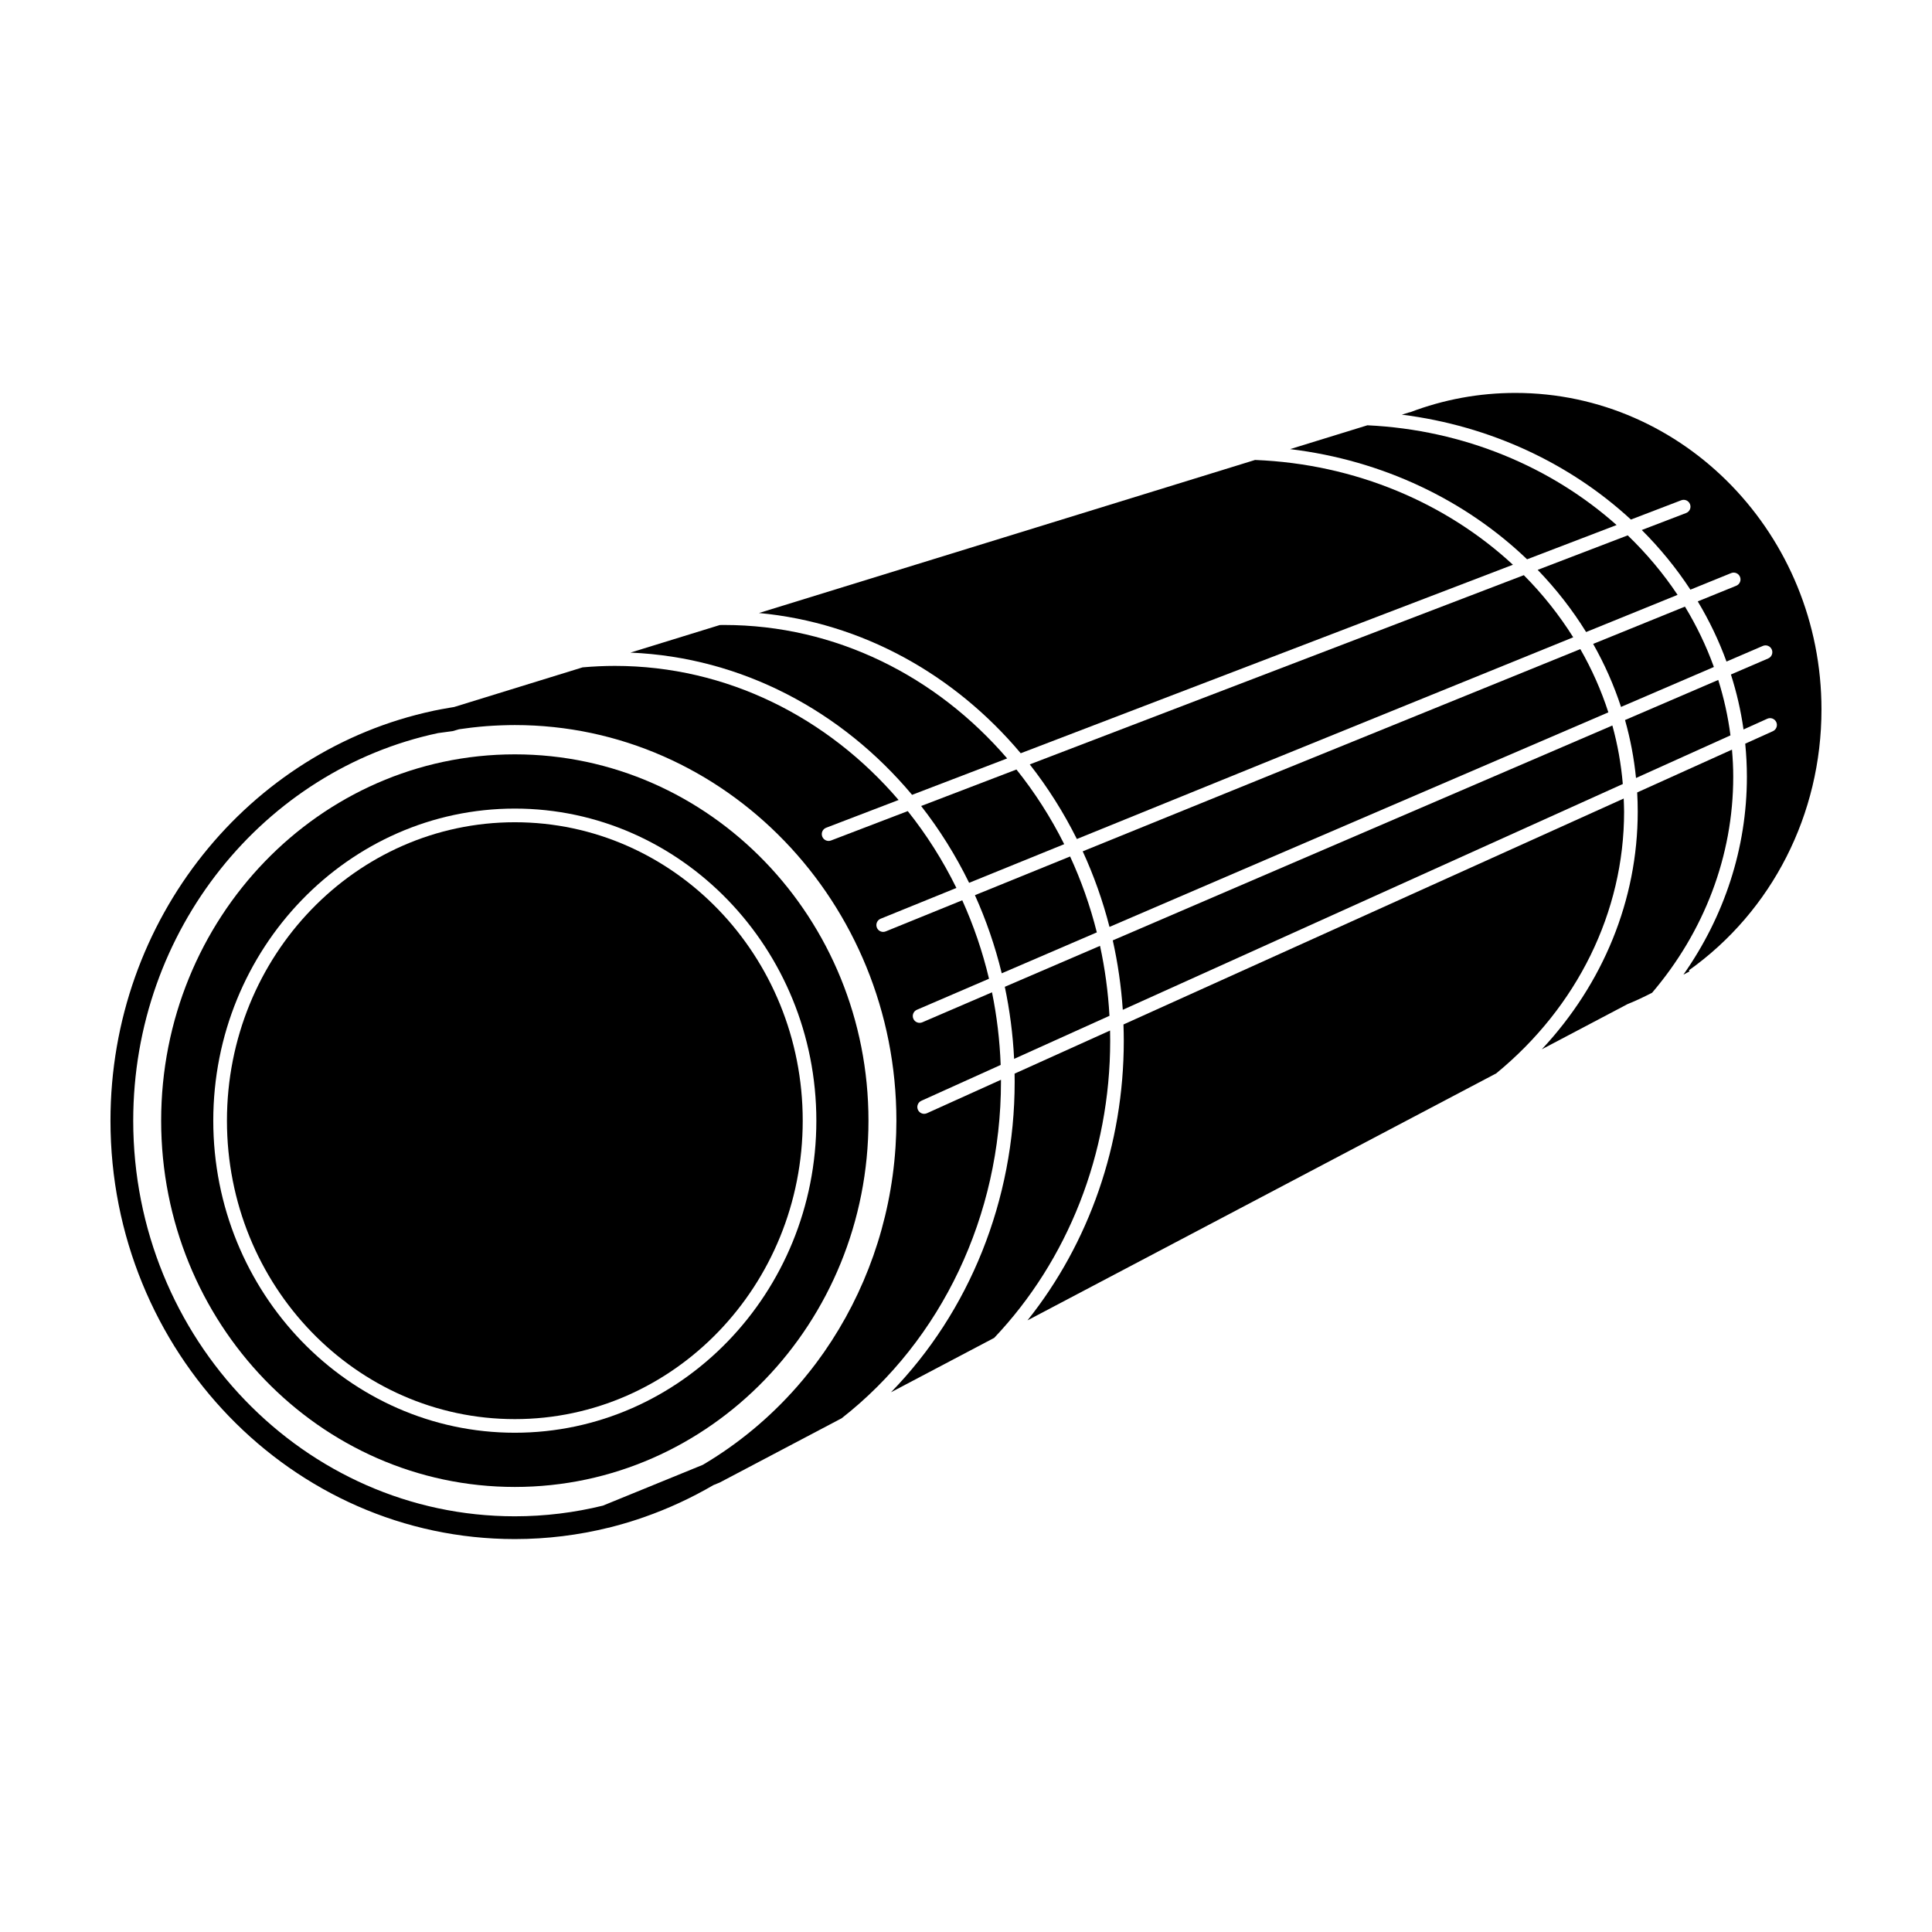
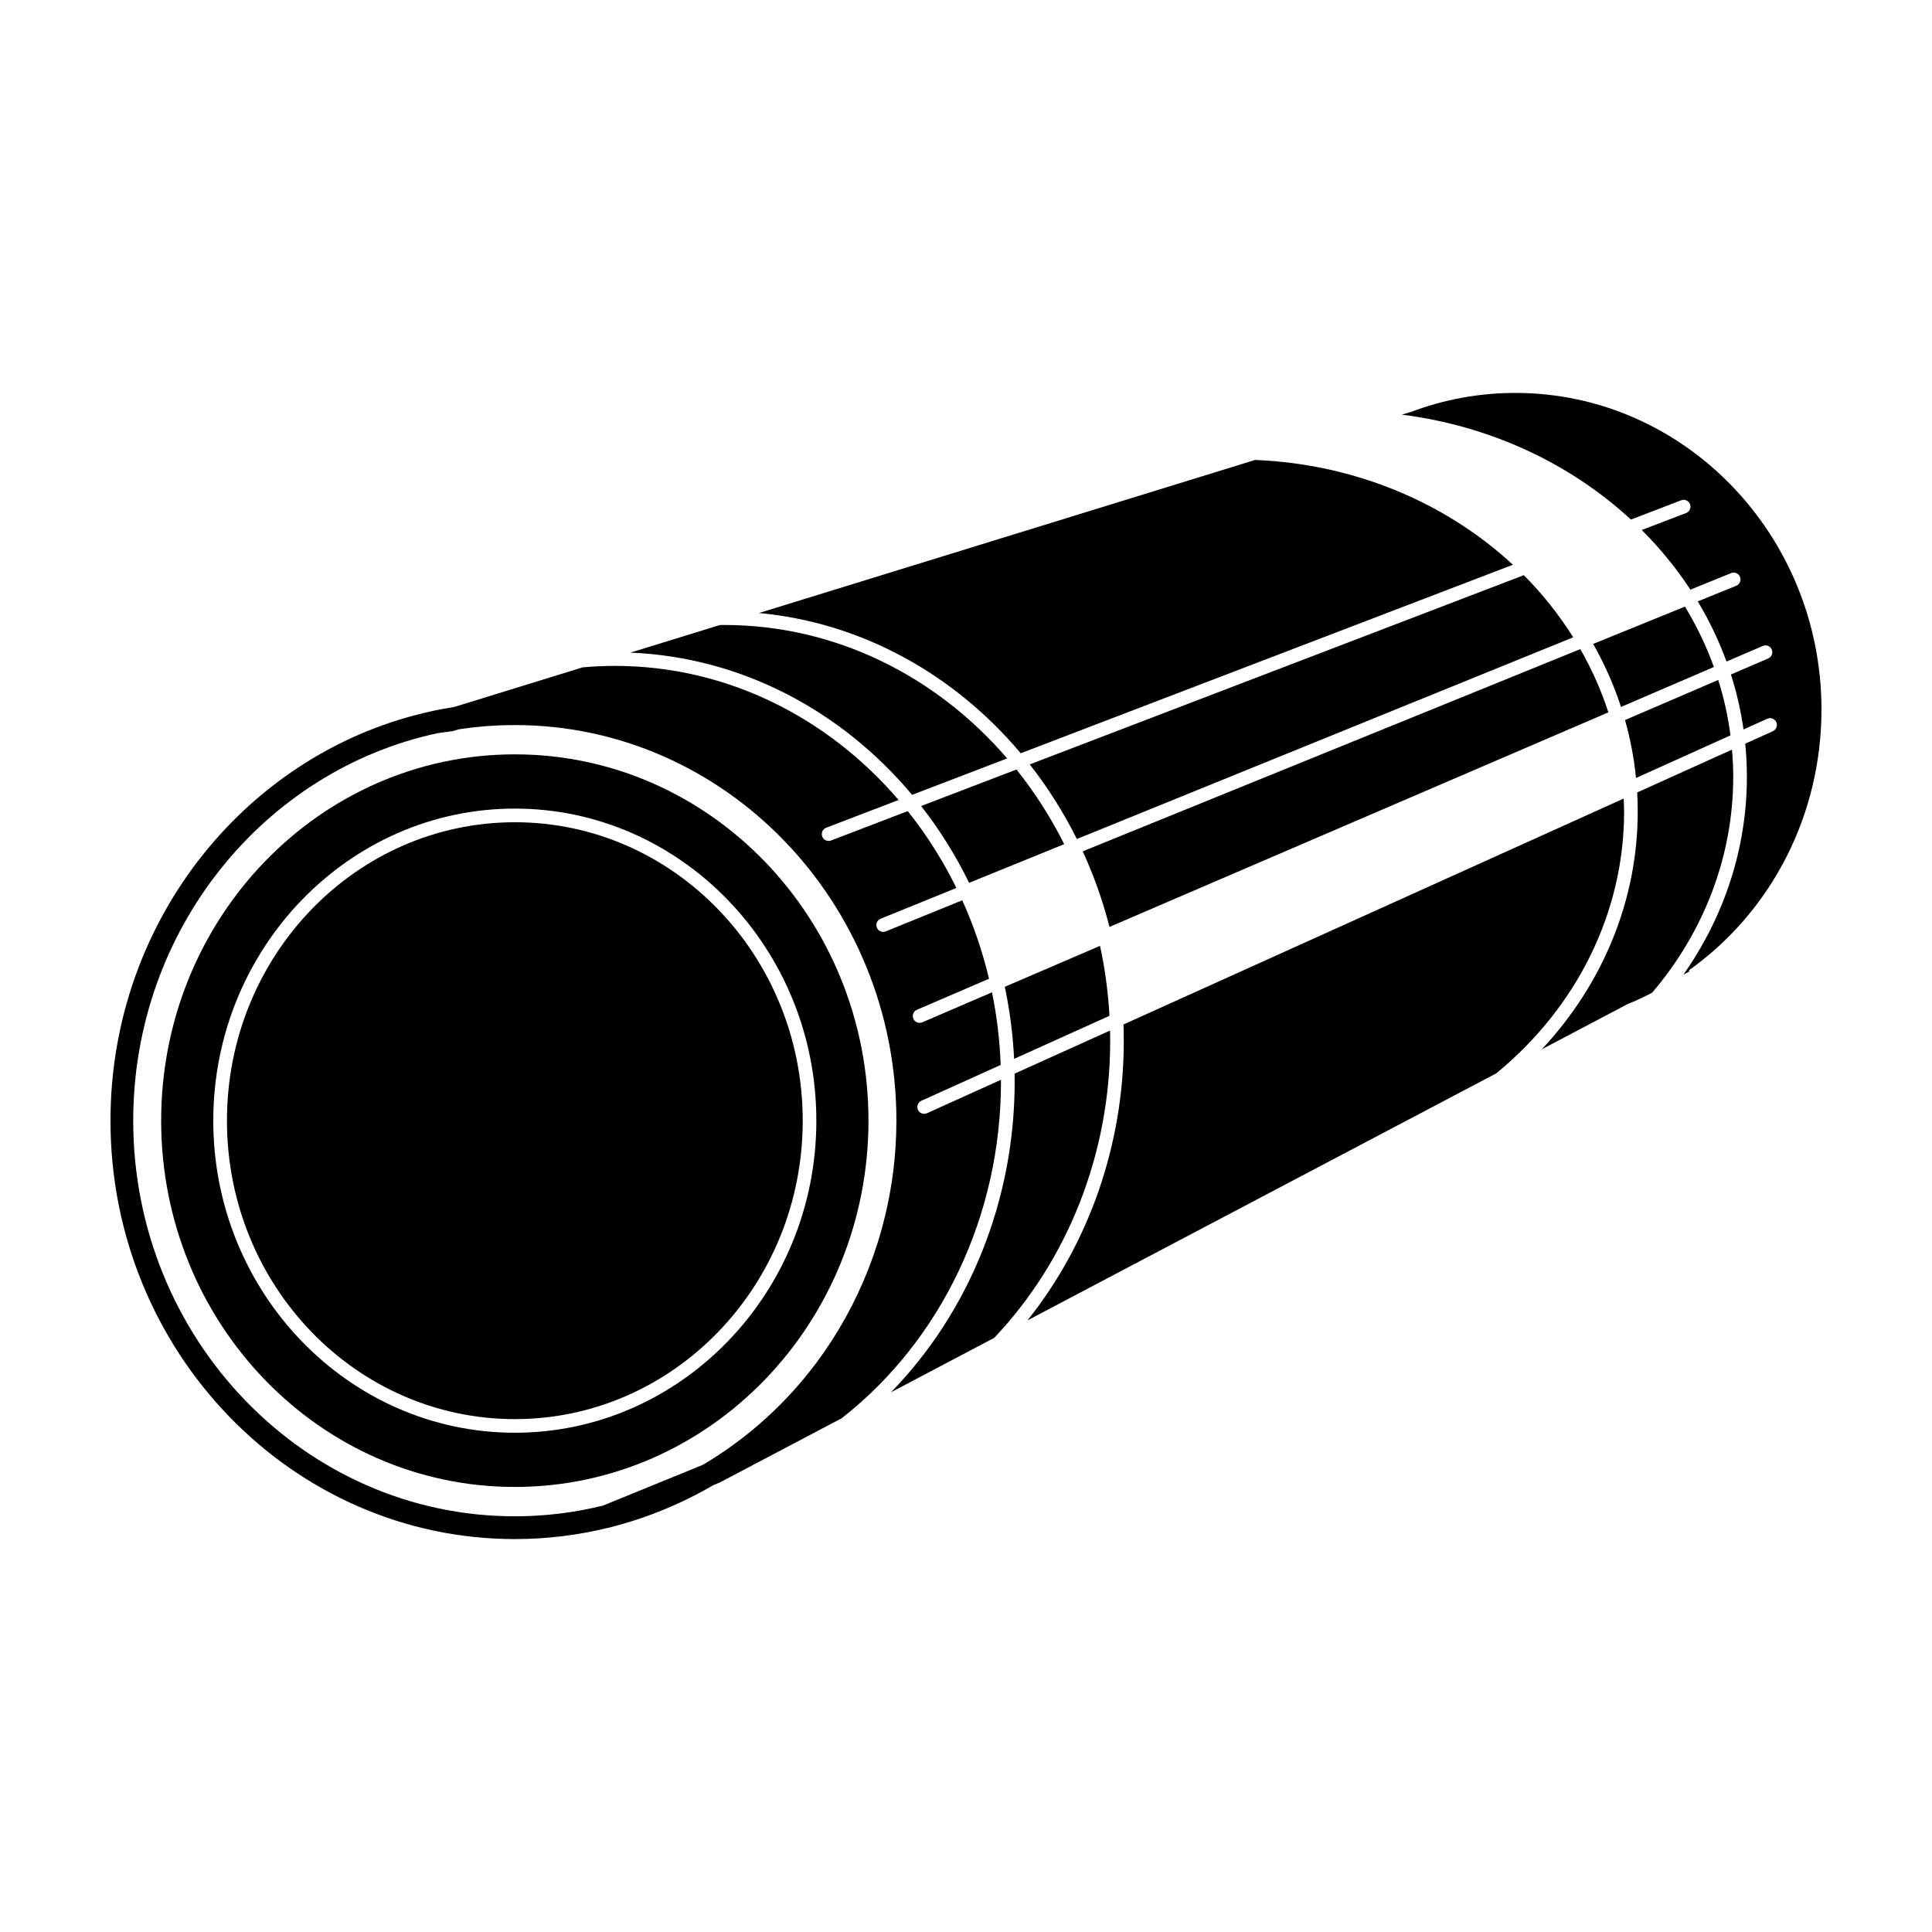
<svg xmlns="http://www.w3.org/2000/svg" fill="#000000" width="800px" height="800px" version="1.1" viewBox="144 144 512 512">
  <g>
    <path d="m356.73 440.99c0 43.68-34.156 79.09-76.293 79.09-42.133 0-76.293-35.41-76.293-79.09 0-43.68 34.16-79.086 76.293-79.086 42.137 0 76.293 35.406 76.293 79.086" />
    <path d="m280.43 343.91c-51.762 0-93.723 43.465-93.723 97.074s41.961 97.074 93.723 97.074c51.762 0 93.723-43.465 93.723-97.074s-41.961-97.074-93.723-97.074zm0 179.78c-44.062 0-79.91-37.102-79.91-82.699 0-45.602 35.848-82.707 79.91-82.707s79.91 37.102 79.91 82.707c0 45.602-35.848 82.699-79.91 82.699z" />
    <path d="m414.5 343.62 130.44-49.957c-17.582-16.277-41.645-26.707-68.336-27.77l-131.47 40.562c27.43 2.559 51.902 16.391 69.367 37.164z" />
-     <path d="m574.06 351.77c-0.453-5.301-1.375-10.484-2.766-15.504l-132.4 56.945c1.336 5.965 2.231 12.113 2.656 18.398z" />
    <path d="m570.23 332.78c-1.891-5.844-4.383-11.453-7.43-16.762l-131.87 53.594c2.926 6.363 5.309 13.062 7.098 20.027z" />
    <path d="m438.02 413.2c-0.352-6.34-1.195-12.535-2.504-18.539l-25.23 10.852c1.305 6.191 2.141 12.574 2.465 19.098z" />
    <path d="m574.3 355.62-132.57 59.875c0.051 1.438 0.086 2.883 0.086 4.332 0 27.527-9.238 53.691-25.52 74.082l124.22-65.453c21.422-17.582 33.887-42.684 33.887-69.355-0.008-1.172-0.059-2.324-0.105-3.481z" />
    <path d="m602.99 342.66-25.121 11.348c0.098 1.684 0.145 3.379 0.145 5.082 0 23.402-9.199 45.641-25.418 62.984l22.688-11.957c2.223-0.902 4.402-1.926 6.543-3.031 13.758-16.156 21.496-36.199 21.496-57.211 0.008-2.434-0.129-4.832-0.332-7.215z" />
    <path d="m560.92 312.89c-3.715-5.914-8.098-11.441-13.094-16.461l-130.93 50.145c4.769 6.082 8.961 12.707 12.484 19.773z" />
    <path d="m385.71 354.64 25.199-9.652c-18.703-21.734-45.418-35.363-75.039-35.363-0.367 0-0.734 0.012-1.109 0.016l-23.699 7.309c29.59 1.227 56.098 15.535 74.648 37.691z" />
    <path d="m438.18 417.1-25.305 11.426c0.012 0.715 0.023 1.426 0.023 2.141 0 31.387-12.012 60.996-32.777 82.297l27.352-14.414c19.496-20.551 30.738-48.805 30.738-78.734 0-0.902-0.008-1.809-0.031-2.715z" />
-     <path d="m551.5 295.02c4.875 5.055 9.184 10.57 12.836 16.473l24.234-9.848c-3.777-5.684-8.223-10.957-13.203-15.77z" />
-     <path d="m572.41 283.14c-17.254-15.355-40.406-25.223-66.035-26.434l-20.484 6.316c24.555 2.941 46.5 13.574 62.801 29.199z" />
    <path d="m409.27 430.15-19.617 8.863c-0.242 0.109-0.492 0.16-0.742 0.16-0.691 0-1.344-0.398-1.648-1.062-0.414-0.91-0.004-1.98 0.902-2.394l21.023-9.496c-0.242-6.578-1.023-13.012-2.297-19.246l-18.469 7.945c-0.23 0.102-0.473 0.145-0.715 0.145-0.699 0-1.367-0.406-1.664-1.094-0.395-0.918 0.031-1.98 0.945-2.371l19.109-8.223c-1.719-7.238-4.109-14.199-7.09-20.789l-20.27 8.238c-0.223 0.09-0.453 0.137-0.68 0.137-0.715 0-1.391-0.422-1.676-1.129-0.379-0.926 0.07-1.98 0.992-2.359l20.082-8.16c-3.594-7.309-7.926-14.141-12.891-20.363l-20.328 7.785c-0.211 0.082-0.434 0.121-0.645 0.121-0.727 0-1.41-0.441-1.688-1.164-0.359-0.934 0.105-1.98 1.043-2.336l19.191-7.352c-18.711-21.836-45.488-35.535-75.188-35.535-2.856 0-5.707 0.137-8.551 0.387l-34.043 10.504c-0.441 0.07-0.883 0.145-1.324 0.223-1.438 0.242-2.852 0.5-4.207 0.785v0.012c-48.77 10.371-85.547 55.133-85.547 108.61 0 61.137 48.07 110.88 107.15 110.88 8.57 0 16.902-1.055 24.895-3.027l0.004 0.016c0.5-0.121 0.988-0.266 1.484-0.395 0.227-0.059 0.453-0.121 0.68-0.18 2.43-0.656 4.832-1.395 7.203-2.231 0.031-0.012 0.059-0.02 0.09-0.031 6.309-2.215 12.43-5.039 18.285-8.457l1.664-0.68 32.312-17.027c26.504-20.738 42.223-53.785 42.223-89.184 0.004-0.18 0-0.348 0-0.52zm-27.77 14.07c-0.012 0.262-0.02 0.52-0.031 0.781-0.035 0.902-0.074 1.805-0.133 2.707-0.012 0.168-0.02 0.336-0.031 0.504-1.32 19.699-7.992 38.395-18.895 54.078-0.055 0.082-0.109 0.156-0.168 0.238-0.504 0.727-1.023 1.438-1.547 2.144-0.176 0.242-0.352 0.484-0.535 0.727-0.418 0.559-0.848 1.109-1.273 1.656-0.562 0.715-1.133 1.426-1.715 2.125-0.133 0.16-0.262 0.324-0.395 0.48-0.504 0.598-1.008 1.195-1.523 1.777-0.004 0.012-0.016 0.016-0.02 0.023-7.195 8.203-15.625 15.215-24.973 20.73l-26.48 10.816c-7.5 1.844-15.32 2.828-23.355 2.828-55.762 0-101.12-47.035-101.12-104.85 0-50.594 34.738-92.926 80.781-102.71l3.871-0.523 1.684-0.484c0.102-0.016 0.207-0.031 0.309-0.047 0.957-0.141 1.914-0.273 2.875-0.383 0.211-0.023 0.43-0.051 0.641-0.074 1.145-0.125 2.293-0.242 3.441-0.328 0.059-0.004 0.125-0.012 0.188-0.012 1.059-0.082 2.121-0.137 3.184-0.18 0.258-0.012 0.52-0.02 0.781-0.031 1.129-0.039 2.254-0.066 3.375-0.066 55.762 0 101.12 47.035 101.12 104.85 0 1.074-0.02 2.152-0.055 3.227z" />
    <path d="m626.71 332.04c0-46.27-36.391-83.91-81.113-83.91-9.602 0-18.992 1.727-27.957 5.141l-0.02-0.035-2.117 0.656c23.578 2.969 44.715 13.039 60.703 27.797l13.336-5.109c0.926-0.359 1.977 0.109 2.332 1.043 0.359 0.934-0.105 1.98-1.043 2.336l-11.742 4.5c4.852 4.848 9.176 10.141 12.883 15.809l10.793-4.387c0.926-0.379 1.98 0.07 2.352 0.992 0.379 0.926-0.07 1.98-0.992 2.359l-10.203 4.144c3.039 5.059 5.594 10.387 7.617 15.945l9.629-4.141c0.918-0.395 1.98 0.031 2.371 0.945 0.395 0.918-0.031 1.98-0.945 2.371l-9.883 4.254c1.508 4.715 2.637 9.582 3.34 14.566l6.293-2.84c0.91-0.414 1.98-0.004 2.394 0.902 0.414 0.91 0.004 1.98-0.902 2.394l-7.332 3.309c0.289 2.902 0.441 5.836 0.441 8.801 0 18.887-5.996 37.012-16.828 52.418l1.605-0.867-0.137-0.293c22.047-15.707 35.125-41.34 35.125-69.102z" />
-     <path d="m434.67 391.09c-1.758-7.004-4.141-13.734-7.082-20.113l-25.223 10.254c2.961 6.574 5.356 13.504 7.106 20.703z" />
    <path d="m388.11 357.6c4.887 6.254 9.152 13.07 12.715 20.355l25.199-10.242c-3.551-7.094-7.805-13.73-12.656-19.785z" />
    <path d="m566.2 314.64c3.004 5.301 5.481 10.887 7.387 16.703l24.609-10.586c-2.016-5.582-4.59-10.938-7.668-16z" />
    <path d="m602.59 338.88c-0.648-5.027-1.742-9.93-3.238-14.688l-24.703 10.625c1.41 4.977 2.387 10.113 2.91 15.359z" />
  </g>
</svg>